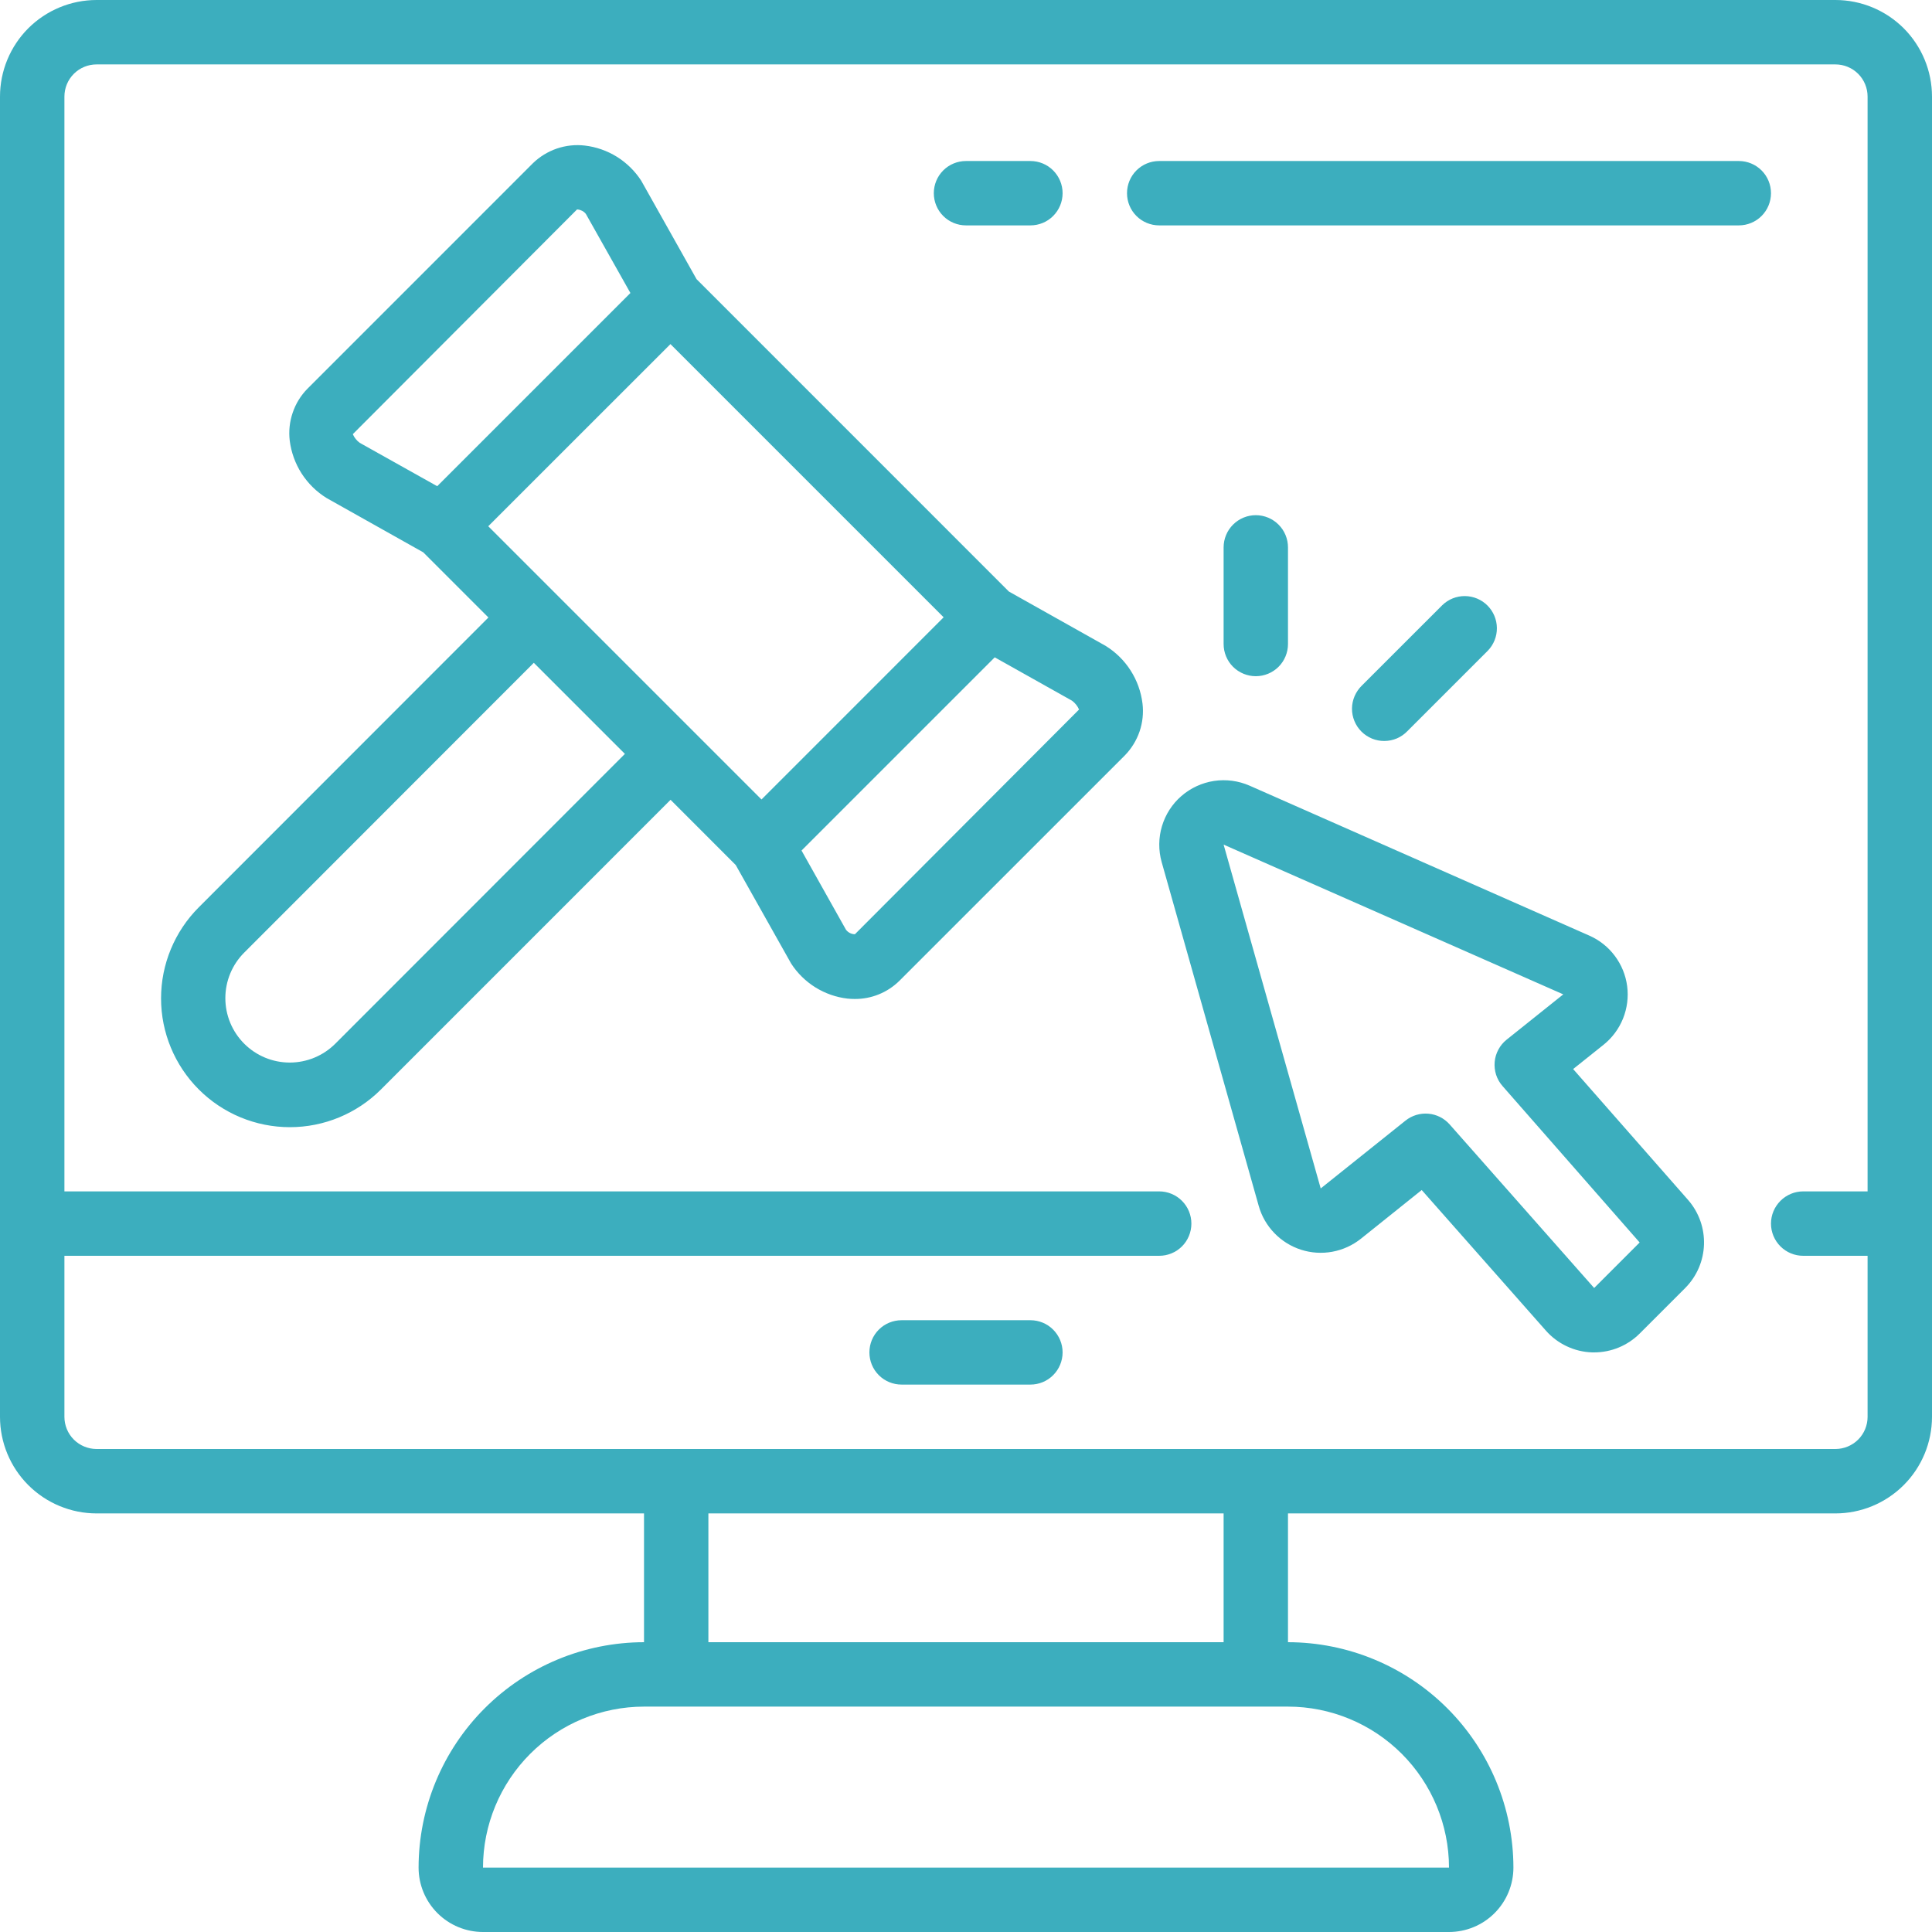
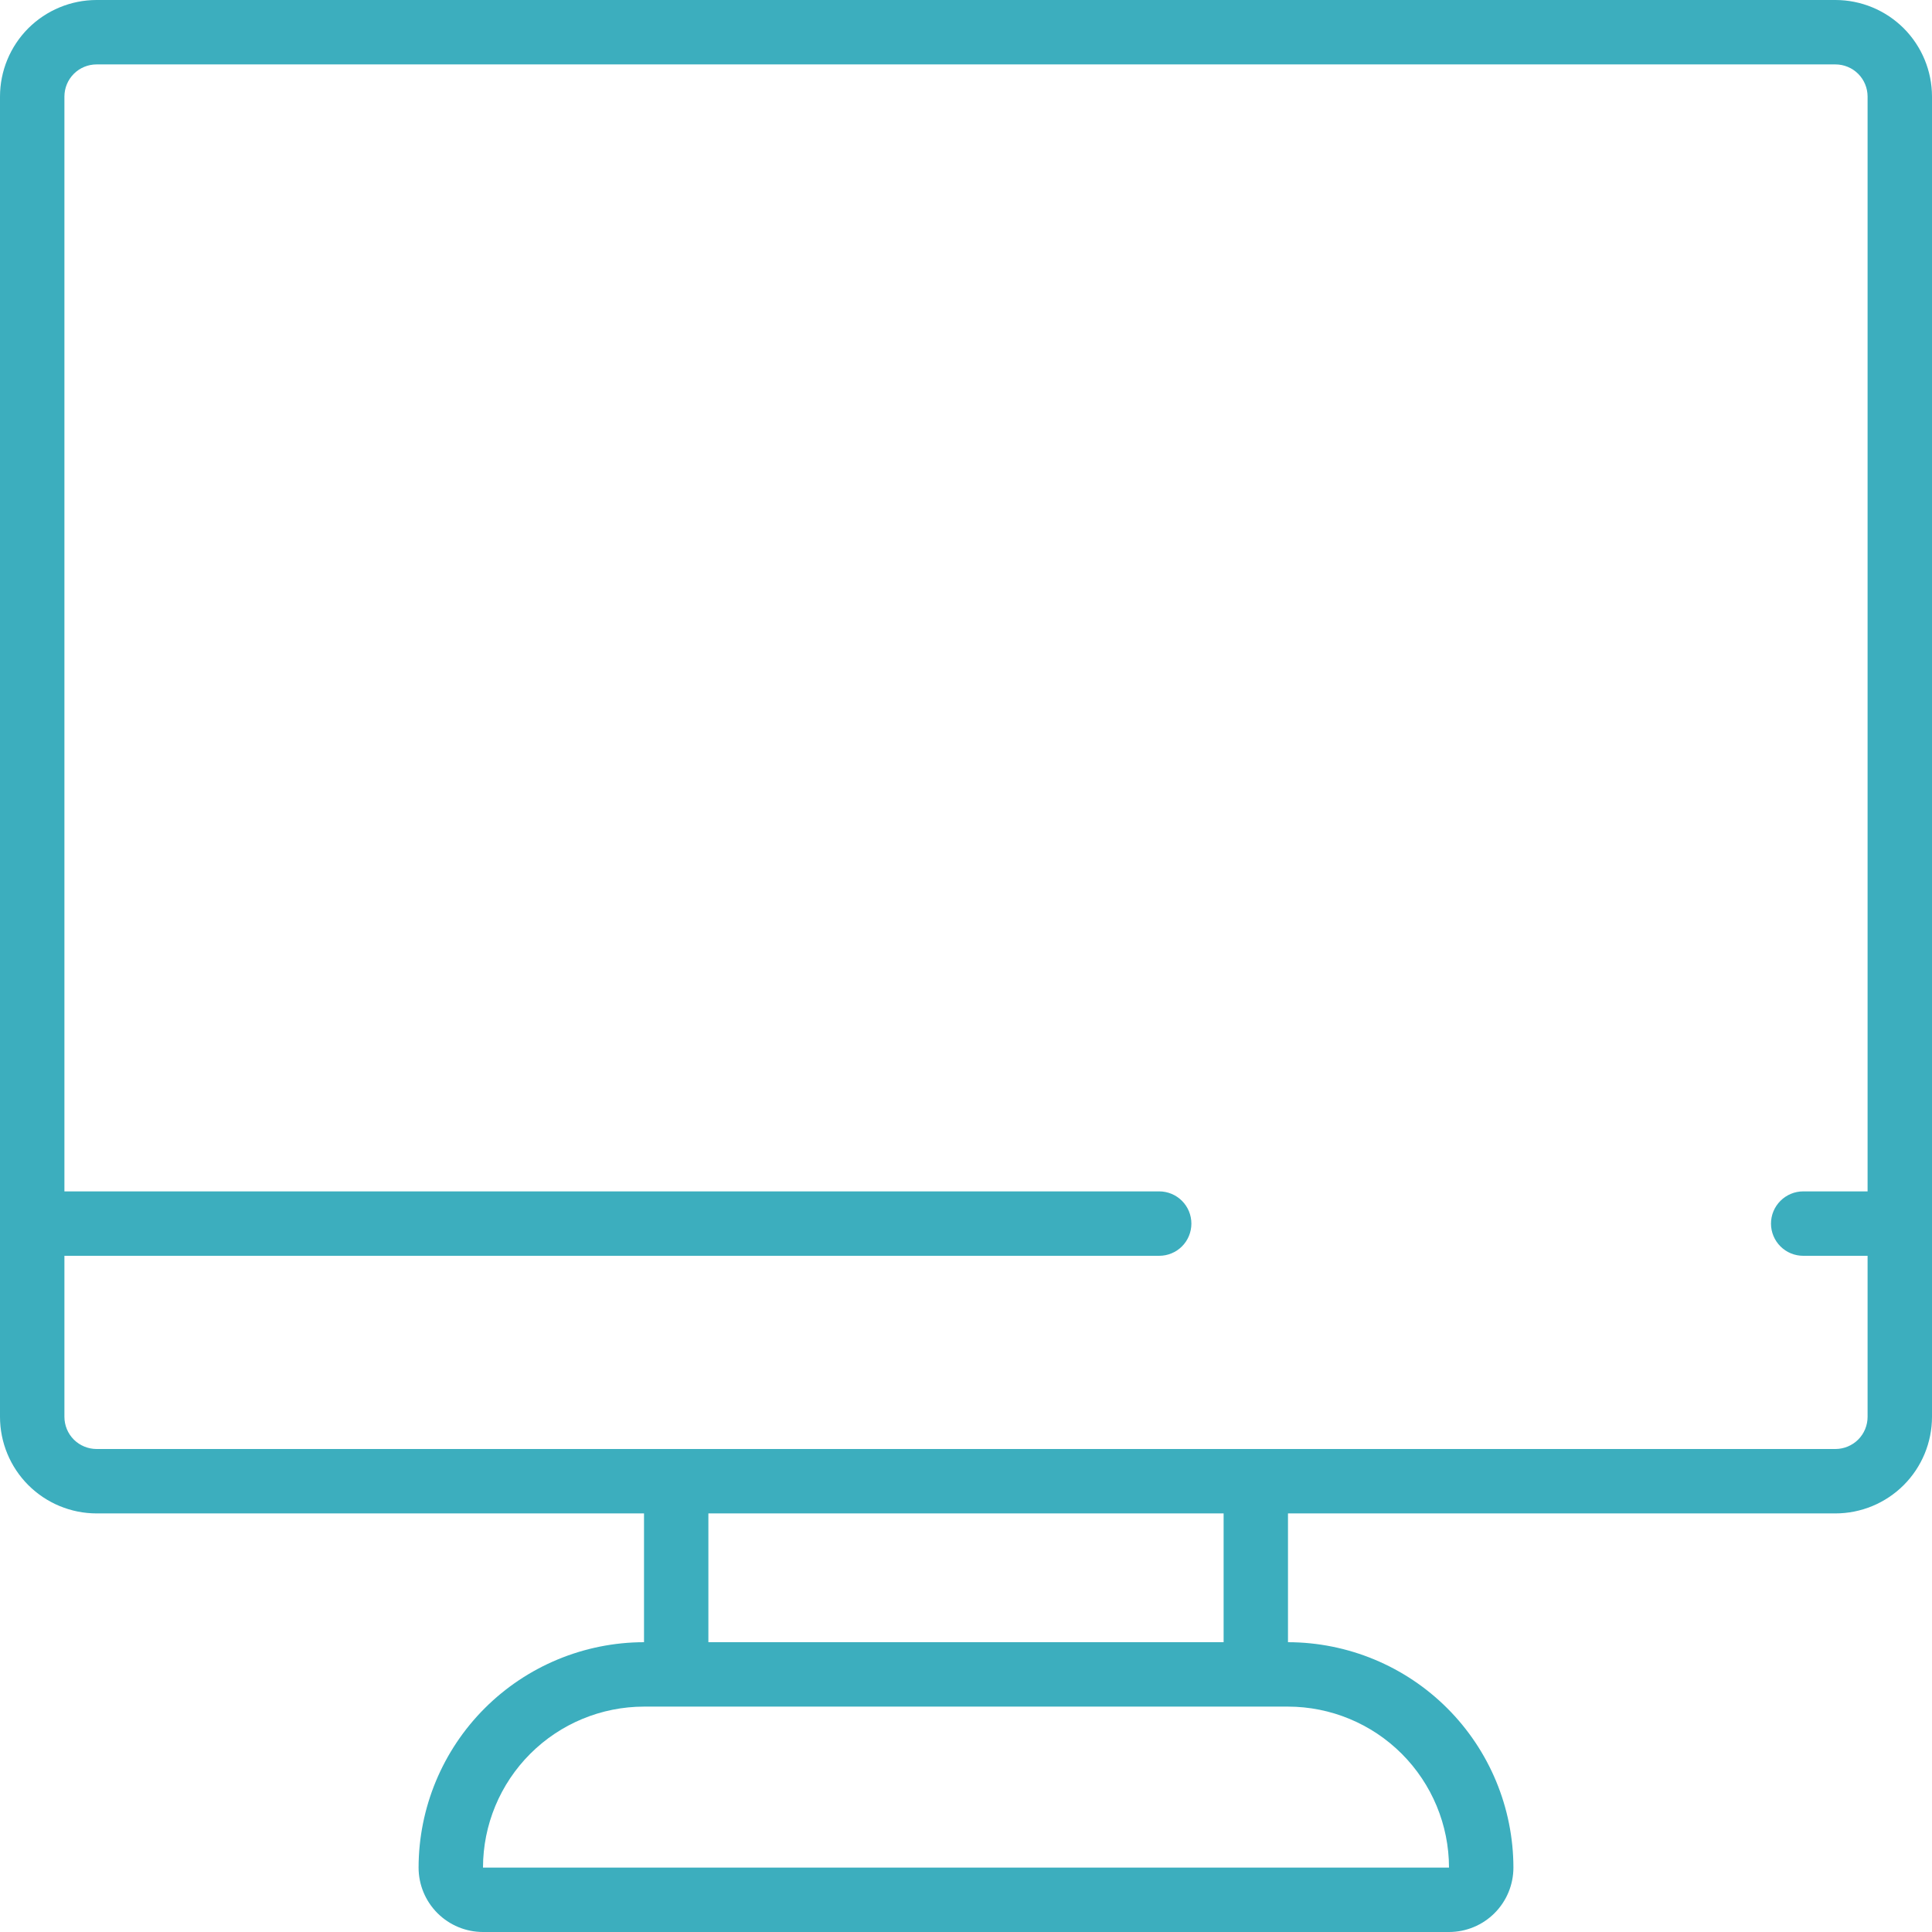
<svg xmlns="http://www.w3.org/2000/svg" viewBox="0 0 47 47">
  <path fill="#3caebe" d="M44.65 0H2.35C1.727 0 1.129 0.248 0.688 0.688C0.248 1.129 0 1.727 0 2.35L0 34.467C0 35.09 0.248 35.688 0.688 36.128C1.129 36.569 1.727 36.817 2.35 36.817H15.667V39.95C14.213 39.952 12.819 40.53 11.791 41.558C10.763 42.586 10.185 43.98 10.183 45.433C10.183 45.849 10.348 46.247 10.642 46.541C10.936 46.835 11.335 47 11.75 47H35.25C35.666 47 36.064 46.835 36.358 46.541C36.652 46.247 36.817 45.849 36.817 45.433C36.815 43.98 36.237 42.586 35.209 41.558C34.181 40.53 32.787 39.952 31.333 39.95V36.817H44.65C45.273 36.817 45.871 36.569 46.312 36.128C46.752 35.688 47 35.09 47 34.467V2.35C47 1.727 46.752 1.129 46.312 0.688C45.871 0.248 45.273 0 44.65 0ZM35.25 45.433H11.75C11.751 44.395 12.164 43.4 12.899 42.665C13.633 41.931 14.628 41.518 15.667 41.517H31.333C32.372 41.518 33.367 41.931 34.101 42.665C34.835 43.4 35.249 44.395 35.25 45.433ZM29.767 39.95H17.233V36.817H29.767V39.95ZM44.65 35.25H2.35C2.142 35.25 1.943 35.167 1.796 35.021C1.649 34.874 1.567 34.674 1.567 34.467V30.55H28.2C28.408 30.55 28.607 30.468 28.754 30.321C28.901 30.174 28.983 29.974 28.983 29.767C28.983 29.559 28.901 29.36 28.754 29.213C28.607 29.066 28.408 28.983 28.2 28.983H1.567V2.35C1.567 2.142 1.649 1.943 1.796 1.796C1.943 1.649 2.142 1.567 2.35 1.567H44.65C44.858 1.567 45.057 1.649 45.204 1.796C45.351 1.943 45.433 2.142 45.433 2.35V28.983H43.867C43.659 28.983 43.46 29.066 43.313 29.213C43.166 29.36 43.083 29.559 43.083 29.767C43.083 29.974 43.166 30.174 43.313 30.321C43.46 30.468 43.659 30.55 43.867 30.55H45.433V34.467C45.433 34.674 45.351 34.874 45.204 35.021C45.057 35.167 44.858 35.25 44.65 35.25Z" />
-   <path fill="#3caebe" d="M26.893 15.71L24.543 14.39L16.945 6.791L15.598 4.394C15.446 4.16 15.244 3.962 15.007 3.814C14.77 3.667 14.503 3.573 14.226 3.541C13.997 3.514 13.764 3.54 13.546 3.614C13.328 3.689 13.129 3.811 12.963 3.972L7.48 9.456C7.318 9.62 7.195 9.819 7.121 10.038C7.046 10.256 7.021 10.489 7.048 10.718C7.084 11.004 7.183 11.278 7.338 11.52C7.494 11.762 7.702 11.966 7.947 12.117L10.297 13.437L11.882 15.022L4.836 22.072C4.249 22.66 3.918 23.456 3.918 24.288C3.918 25.119 4.249 25.916 4.836 26.503C5.424 27.091 6.221 27.421 7.052 27.421C7.883 27.421 8.68 27.091 9.268 26.503L16.313 19.457L17.898 21.043L19.246 23.44C19.397 23.674 19.599 23.872 19.836 24.02C20.073 24.167 20.339 24.261 20.616 24.293C20.675 24.299 20.732 24.302 20.79 24.302C21.197 24.306 21.589 24.147 21.879 23.861L27.363 18.378C27.524 18.213 27.647 18.014 27.722 17.796C27.797 17.577 27.821 17.345 27.794 17.116C27.759 16.829 27.66 16.553 27.504 16.31C27.349 16.067 27.14 15.862 26.893 15.71ZM20.741 17.233L18.525 19.449L11.878 12.802L16.31 8.371L22.956 15.017L20.741 17.233ZM8.583 10.562L14.037 5.096H14.049C14.089 5.099 14.127 5.111 14.163 5.129C14.198 5.148 14.229 5.174 14.253 5.205L15.336 7.128L10.636 11.828L8.752 10.773C8.677 10.719 8.619 10.646 8.583 10.562ZM8.157 25.39C7.863 25.684 7.464 25.849 7.049 25.849C6.633 25.849 6.235 25.684 5.941 25.39C5.647 25.096 5.482 24.698 5.482 24.282C5.482 23.866 5.647 23.468 5.941 23.174L12.986 16.124L15.202 18.34L8.157 25.39ZM20.798 22.727C20.756 22.727 20.715 22.717 20.677 22.698C20.639 22.679 20.607 22.652 20.581 22.619L19.499 20.691L21.849 18.341L24.199 15.991L26.079 17.046C26.154 17.101 26.213 17.175 26.25 17.261L20.798 22.727ZM38.27 26.007L39.01 25.416C39.22 25.248 39.383 25.028 39.484 24.778C39.584 24.528 39.619 24.257 39.584 23.99C39.549 23.723 39.446 23.47 39.284 23.254C39.123 23.038 38.908 22.868 38.662 22.76L30.399 19.113C30.128 18.994 29.827 18.954 29.534 18.998C29.24 19.043 28.965 19.17 28.741 19.364C28.516 19.559 28.352 19.814 28.267 20.099C28.182 20.383 28.18 20.686 28.26 20.972L30.621 29.336C30.691 29.585 30.822 29.812 31.002 29.998C31.181 30.184 31.404 30.323 31.65 30.402C31.896 30.481 32.158 30.498 32.413 30.451C32.667 30.404 32.906 30.295 33.108 30.134L34.586 28.95L37.607 32.37C37.748 32.53 37.921 32.66 38.115 32.751C38.309 32.843 38.519 32.893 38.733 32.9H38.78C39.196 32.9 39.595 32.735 39.889 32.441L40.997 31.333C41.578 30.748 41.609 29.814 41.067 29.192L38.27 26.007ZM38.781 31.333L35.267 27.355C35.134 27.204 34.948 27.11 34.748 27.093C34.547 27.076 34.348 27.136 34.191 27.262L32.129 28.911L29.767 20.547L38.03 24.19L36.652 25.292C36.569 25.358 36.501 25.44 36.451 25.534C36.401 25.627 36.37 25.729 36.361 25.835C36.352 25.94 36.364 26.046 36.396 26.147C36.429 26.248 36.482 26.34 36.552 26.42L39.888 30.226L38.781 31.333ZM30.55 16.45C30.758 16.45 30.957 16.367 31.104 16.221C31.251 16.074 31.333 15.874 31.333 15.667V13.317C31.333 13.109 31.251 12.91 31.104 12.763C30.957 12.616 30.758 12.533 30.55 12.533C30.342 12.533 30.143 12.616 29.996 12.763C29.849 12.91 29.767 13.109 29.767 13.317V15.667C29.767 15.874 29.849 16.074 29.996 16.221C30.143 16.367 30.342 16.45 30.55 16.45ZM34.237 17.787L36.195 15.829C36.338 15.681 36.417 15.483 36.415 15.278C36.413 15.072 36.331 14.876 36.186 14.731C36.041 14.585 35.844 14.503 35.639 14.501C35.433 14.499 35.236 14.578 35.088 14.721L33.129 16.679C33.055 16.752 32.995 16.838 32.954 16.934C32.913 17.029 32.891 17.132 32.89 17.236C32.889 17.34 32.909 17.443 32.949 17.54C32.988 17.636 33.046 17.723 33.12 17.797C33.193 17.87 33.281 17.928 33.377 17.968C33.473 18.007 33.576 18.027 33.68 18.026C33.784 18.025 33.887 18.004 33.983 17.963C34.078 17.922 34.165 17.862 34.237 17.787ZM23.5 5.483H25.067C25.274 5.483 25.474 5.401 25.62 5.254C25.767 5.107 25.85 4.908 25.85 4.7C25.85 4.492 25.767 4.293 25.62 4.146C25.474 3.999 25.274 3.917 25.067 3.917H23.5C23.292 3.917 23.093 3.999 22.946 4.146C22.799 4.293 22.717 4.492 22.717 4.7C22.717 4.908 22.799 5.107 22.946 5.254C23.093 5.401 23.292 5.483 23.5 5.483ZM42.3 3.917H28.2C27.992 3.917 27.793 3.999 27.646 4.146C27.499 4.293 27.417 4.492 27.417 4.7C27.417 4.908 27.499 5.107 27.646 5.254C27.793 5.401 27.992 5.483 28.2 5.483H42.3C42.508 5.483 42.707 5.401 42.854 5.254C43.001 5.107 43.083 4.908 43.083 4.7C43.083 4.492 43.001 4.293 42.854 4.146C42.707 3.999 42.508 3.917 42.3 3.917ZM25.067 32.117H21.933C21.726 32.117 21.526 32.199 21.379 32.346C21.232 32.493 21.15 32.692 21.15 32.9C21.15 33.108 21.232 33.307 21.379 33.454C21.526 33.601 21.726 33.683 21.933 33.683H25.067C25.274 33.683 25.474 33.601 25.62 33.454C25.767 33.307 25.85 33.108 25.85 32.9C25.85 32.692 25.767 32.493 25.62 32.346C25.474 32.199 25.274 32.117 25.067 32.117Z" />
</svg>